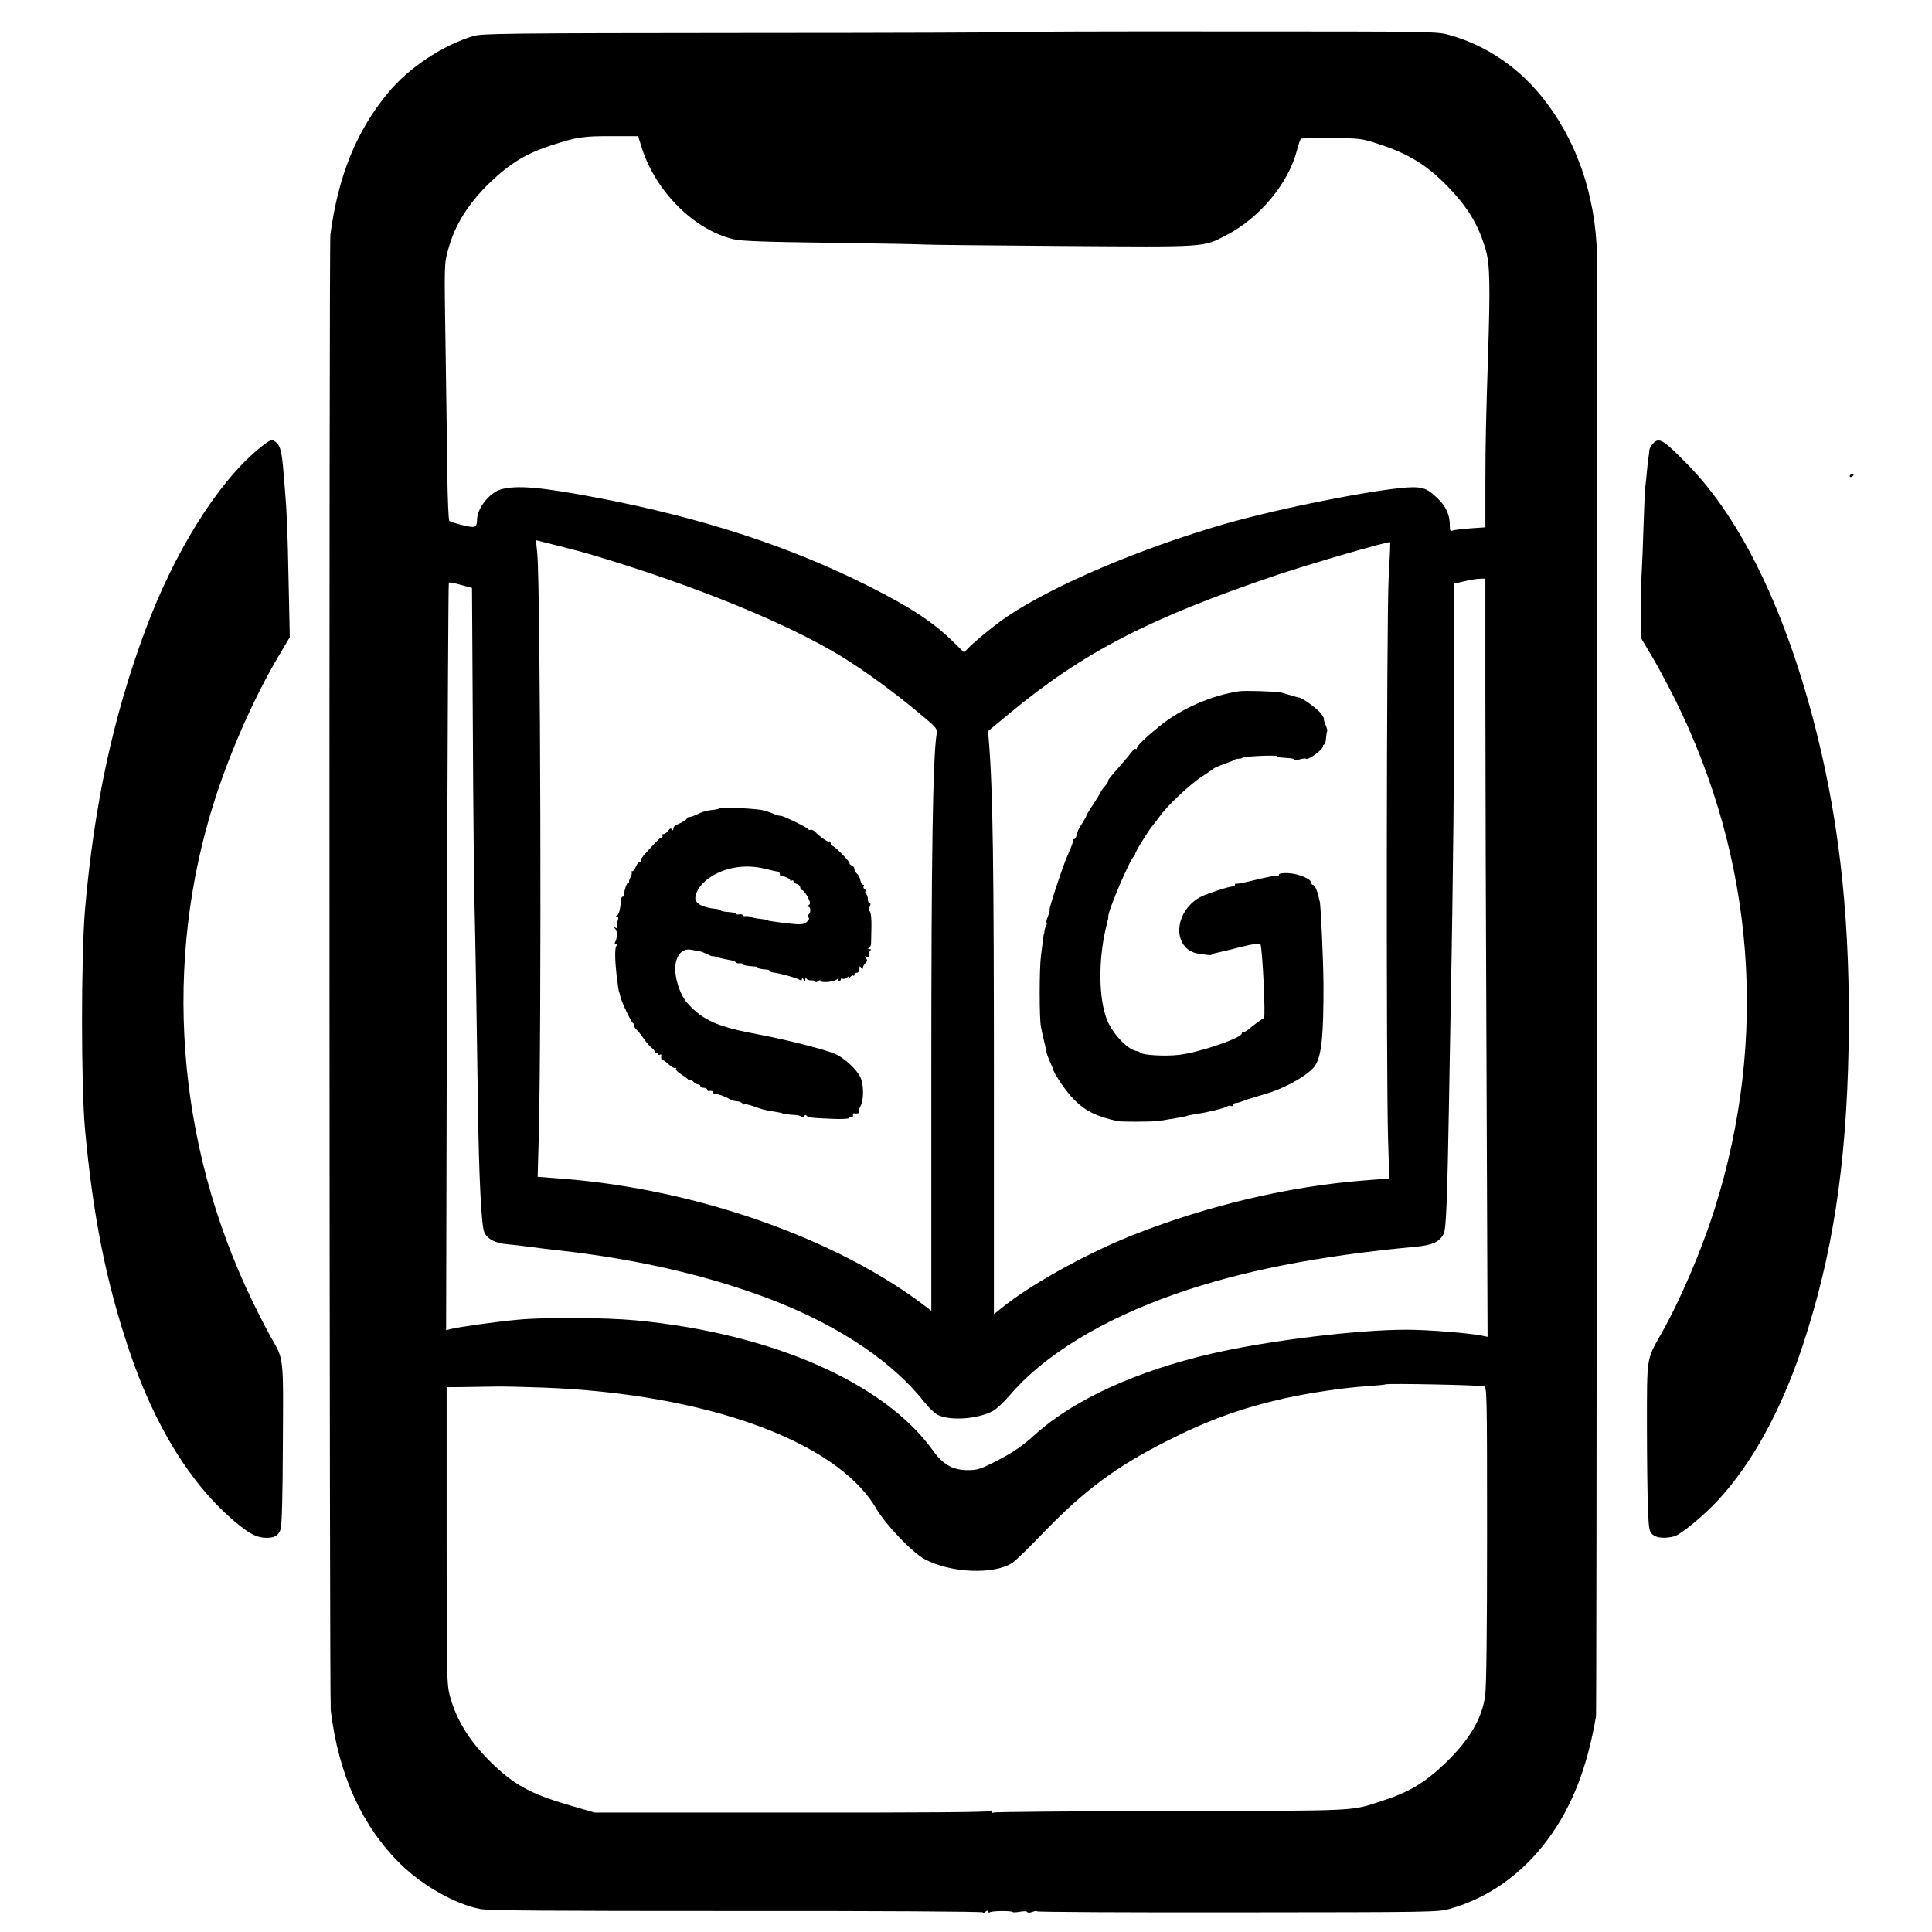
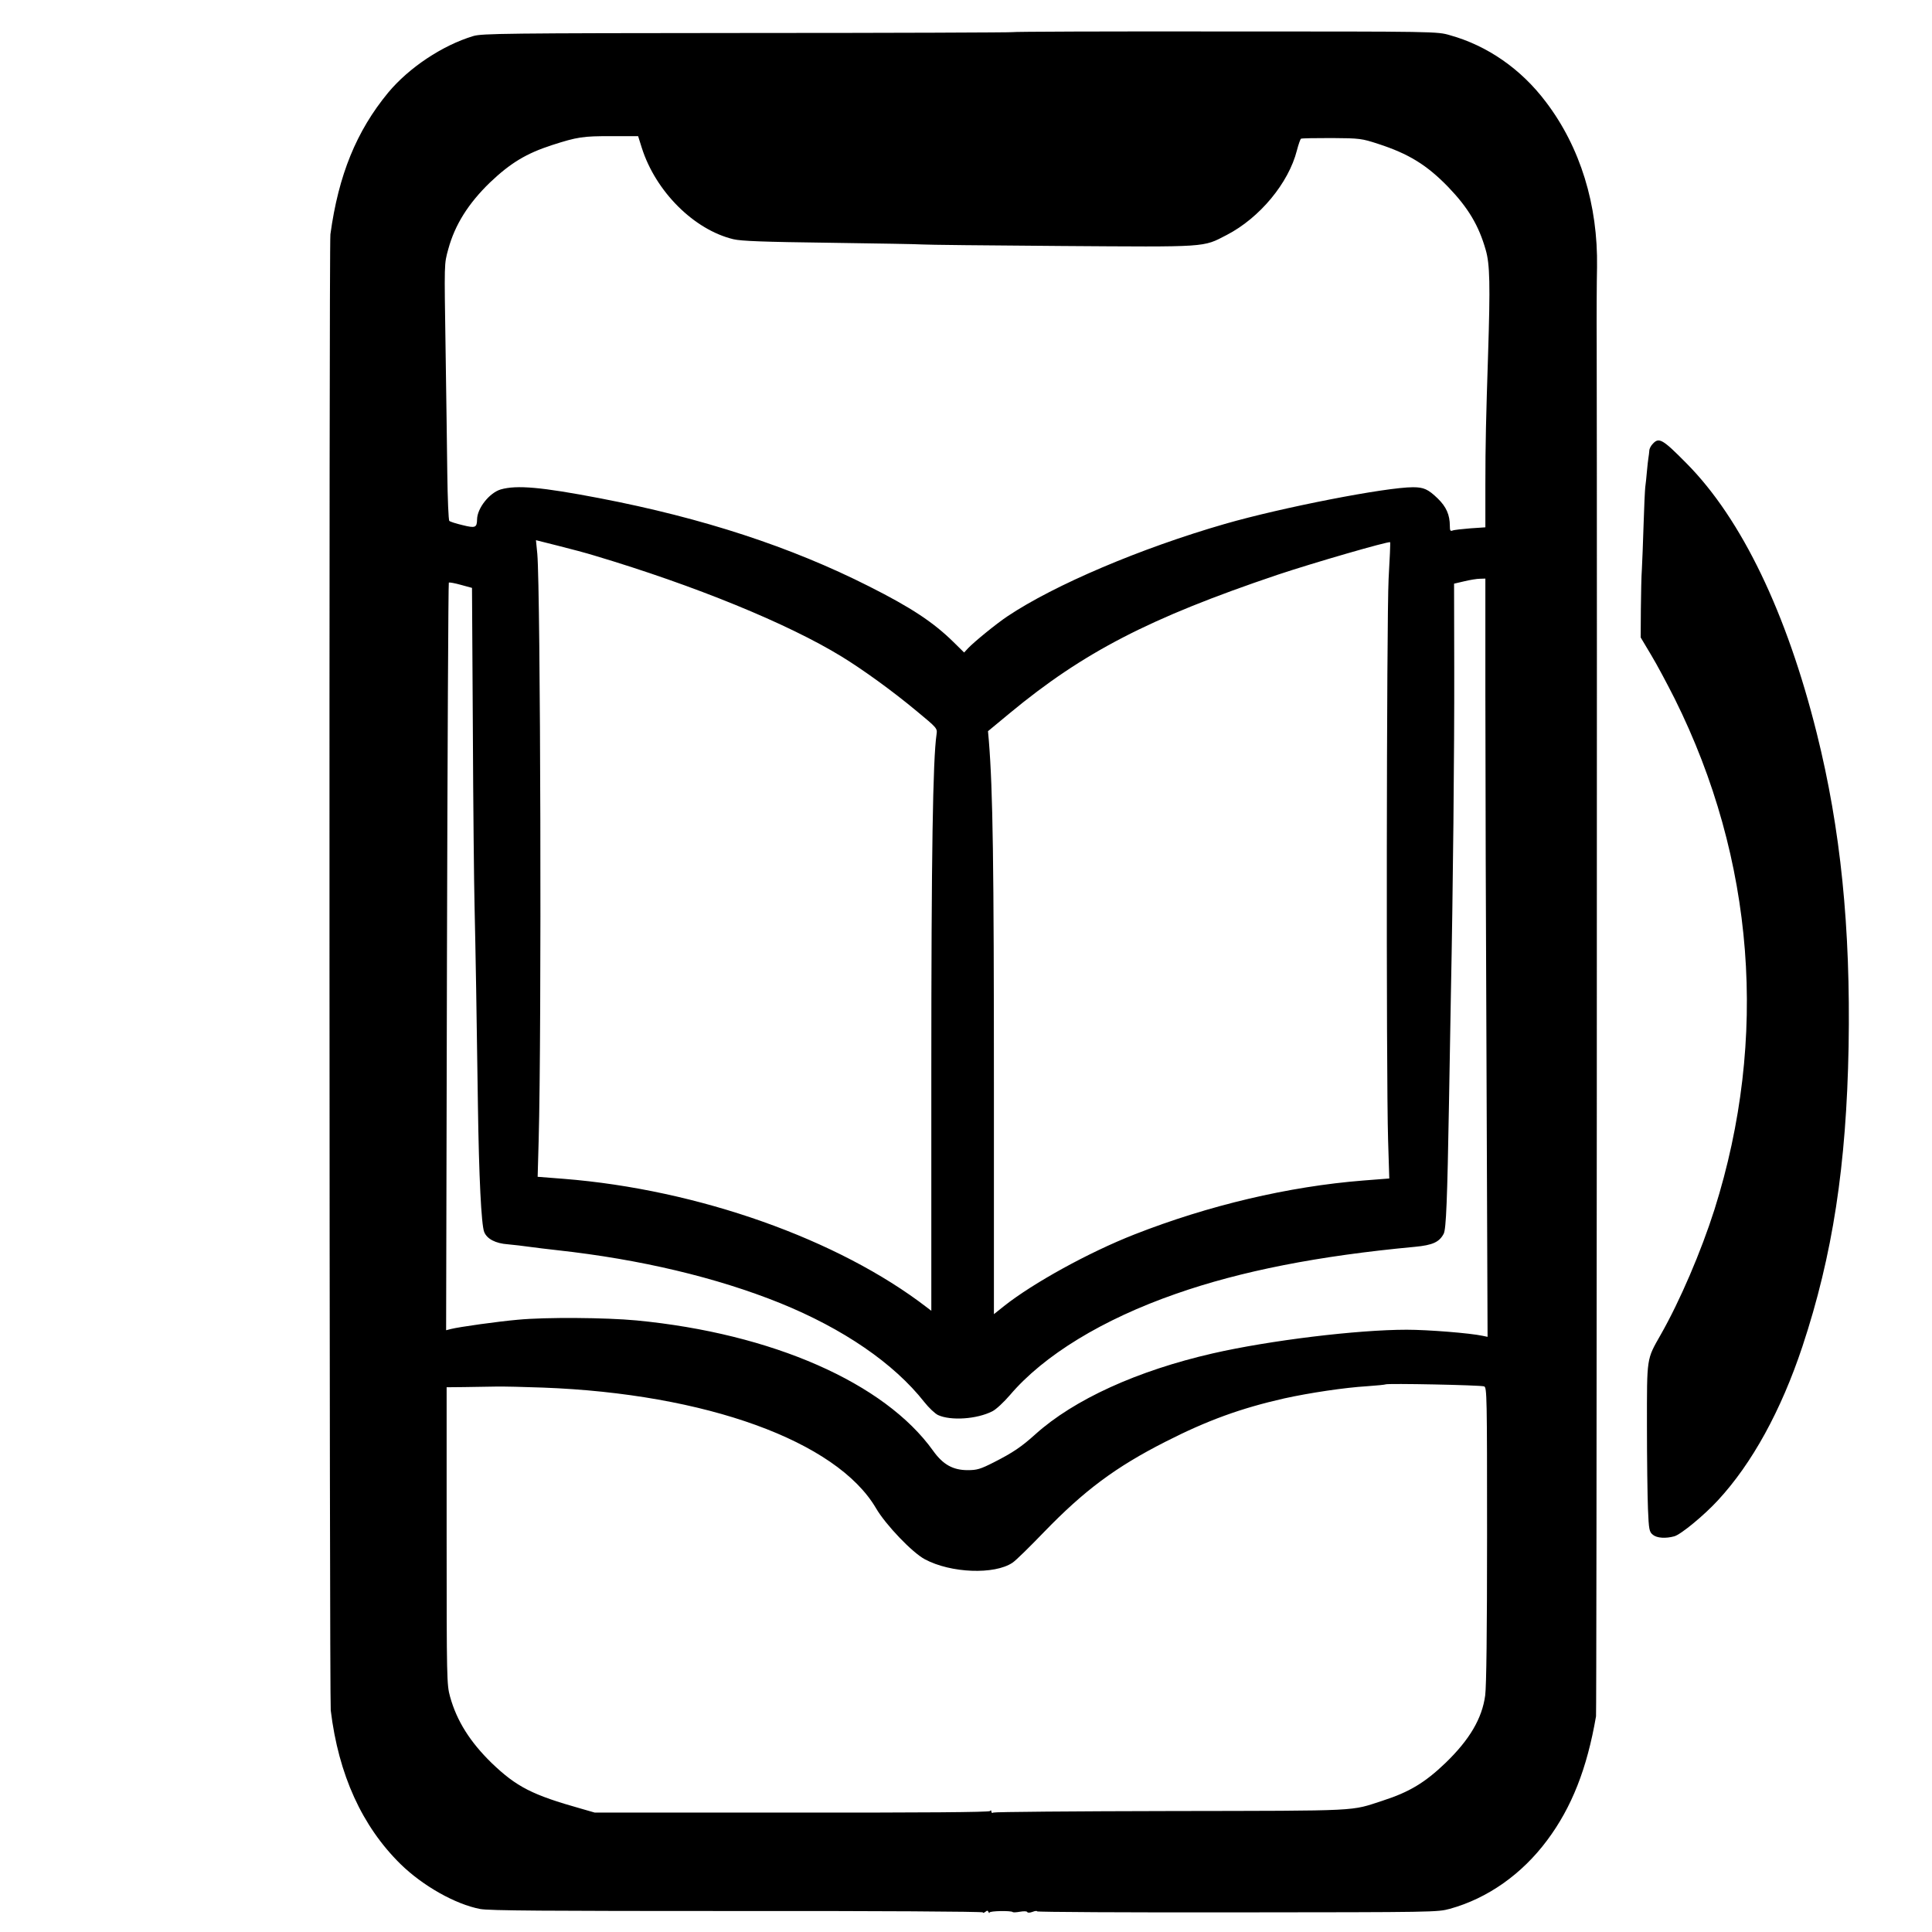
<svg xmlns="http://www.w3.org/2000/svg" version="1.0" width="1142pt" height="1142pt" viewBox="0 0 1142 1142" preserveAspectRatio="xMidYMid meet">
  <g transform="translate(0,1142) scale(0.1,-0.1)" fill="#000000" stroke="none">
    <path d="M5984 11230 c-3 -2 -708 -5 -1567 -5 -1436 -1 -1567 -3 -1619 -18 -183 -55 -381 -187 -504 -335 -187 -227 -293 -486 -341 -837 -9 -65 -6 -8651 2 -8725 46 -380 185 -685 413 -909 132 -129 324 -237 470 -265 52 -10 388 -12 1519 -12 821 1 1453 -3 1453 -8 0 -5 6 -3 14 3 11 9 15 9 19 -1 3 -7 6 -8 6 -3 1 10 127 12 137 3 2 -3 22 -2 44 2 22 4 41 3 42 -2 2 -5 15 -5 31 1 15 6 27 7 27 3 0 -4 532 -7 1183 -6 1166 1 1183 1 1257 21 224 62 426 205 575 405 145 194 236 424 289 733 4 24 7 6813 4 8105 -1 168 0 375 2 460 6 369 -99 710 -302 977 -146 194 -345 333 -568 395 -75 22 -81 22 -1328 22 -690 1 -1256 -1 -1258 -4z m-2190 -685 c82 -257 308 -483 541 -539 46 -11 178 -16 570 -21 281 -4 526 -8 546 -10 20 -2 389 -6 819 -9 877 -6 838 -9 981 65 195 101 366 307 415 500 9 35 20 66 24 69 5 3 86 4 182 4 167 -1 177 -3 273 -34 182 -59 289 -125 416 -256 118 -123 180 -227 221 -371 25 -85 27 -208 14 -618 -12 -372 -16 -527 -16 -771 l0 -251 -89 -6 c-48 -4 -96 -9 -105 -13 -13 -5 -16 0 -16 27 0 66 -21 113 -71 162 -57 55 -83 67 -147 67 -160 0 -776 -120 -1112 -217 -496 -143 -1007 -360 -1285 -546 -66 -44 -197 -151 -233 -189 l-23 -25 -62 61 c-120 118 -250 204 -500 330 -463 234 -983 404 -1592 521 -345 66 -490 79 -585 52 -67 -20 -139 -111 -140 -177 -1 -49 -10 -53 -86 -34 -38 9 -73 20 -78 25 -5 4 -10 131 -12 281 -2 150 -6 476 -10 723 -8 533 -9 511 16 603 39 143 118 269 246 393 121 115 214 172 369 222 146 47 182 53 348 52 l159 0 22 -70z m-277 -2410 c589 -176 1138 -400 1458 -596 127 -78 300 -203 443 -322 121 -100 123 -102 118 -137 -22 -149 -31 -709 -31 -2007 l0 -1401 -25 19 c-524 404 -1354 698 -2148 761 l-154 12 6 216 c18 647 11 3246 -8 3466 l-8 81 131 -33 c72 -18 170 -44 218 -59z m4691 -136 c-12 -236 -15 -2924 -3 -3319 l7 -226 -154 -12 c-441 -35 -915 -147 -1353 -319 -270 -106 -598 -287 -770 -423 l-60 -48 0 1322 c0 1350 -6 1770 -30 2068 l-5 56 128 106 c436 361 827 563 1582 818 209 70 658 200 667 193 2 -1 -2 -98 -9 -216z m572 -701 c0 -387 3 -1395 7 -2242 l6 -1538 -29 6 c-74 16 -322 36 -449 36 -291 0 -811 -63 -1147 -140 -445 -102 -819 -272 -1048 -478 -82 -74 -132 -108 -246 -166 -79 -40 -99 -46 -154 -46 -87 0 -146 33 -204 114 -287 402 -952 694 -1754 771 -180 17 -536 20 -702 4 -114 -10 -345 -42 -396 -55 l-27 -7 5 2207 c3 1214 8 2209 11 2212 3 3 35 -3 71 -13 l66 -18 5 -830 c2 -457 7 -927 10 -1045 6 -261 13 -663 20 -1185 6 -420 20 -704 37 -747 16 -41 67 -68 140 -73 35 -3 92 -10 128 -15 36 -5 110 -14 165 -20 490 -54 940 -161 1315 -312 375 -152 674 -357 854 -586 26 -33 62 -67 80 -76 75 -35 230 -25 322 22 22 11 68 54 104 96 200 235 547 447 980 598 385 135 844 225 1413 278 106 10 145 28 171 78 14 29 21 195 31 772 3 162 8 446 11 630 13 644 21 1449 20 1942 l-1 498 60 14 c33 8 75 15 93 15 l32 1 0 -702z m-7 -4073 c16 -7 17 -58 17 -874 0 -585 -4 -895 -11 -952 -18 -136 -92 -262 -235 -400 -121 -116 -214 -172 -369 -222 -197 -64 -111 -60 -1251 -62 -572 -1 -1046 -5 -1052 -9 -7 -4 -12 -2 -12 6 0 8 -3 9 -8 3 -5 -7 -399 -10 -1172 -9 l-1165 0 -80 23 c-288 81 -381 128 -529 270 -127 124 -206 248 -246 393 -19 70 -20 100 -20 950 l0 878 103 1 c56 1 140 2 187 3 47 1 172 -2 279 -6 963 -36 1736 -316 1969 -713 57 -98 215 -263 289 -302 153 -82 412 -92 518 -20 20 13 103 95 186 181 239 247 423 384 718 534 247 126 446 198 702 256 150 33 357 64 489 72 58 4 107 9 110 11 8 7 563 -4 583 -12z" />
-     <path d="M4257 6643 c-4 -3 -19 -7 -34 -9 -44 -4 -72 -12 -105 -29 -17 -8 -37 -15 -45 -15 -7 0 -13 -3 -13 -8 0 -7 -30 -25 -62 -38 -10 -3 -18 -14 -18 -23 0 -11 -3 -12 -8 -4 -6 9 -12 7 -22 -7 -8 -11 -20 -20 -28 -20 -7 0 -10 -4 -7 -10 3 -5 2 -10 -3 -10 -9 0 -35 -26 -101 -99 -17 -18 -28 -38 -24 -44 3 -5 1 -7 -4 -4 -6 4 -16 -7 -23 -23 -7 -17 -17 -30 -23 -30 -6 0 -7 -3 -4 -6 3 -4 1 -16 -5 -28 -7 -11 -11 -24 -10 -28 1 -5 -2 -8 -7 -8 -8 0 -25 -56 -22 -72 0 -5 -3 -8 -7 -8 -5 0 -9 -6 -10 -12 -6 -65 -13 -92 -24 -99 -10 -6 -10 -9 -1 -9 9 0 10 -7 4 -22 -4 -13 -6 -29 -3 -37 3 -10 0 -11 -9 -5 -12 6 -12 5 -1 -8 12 -15 11 -56 -3 -78 -3 -5 -1 -10 6 -10 8 0 8 -4 2 -12 -9 -13 -9 -76 1 -168 7 -59 14 -105 16 -105 1 0 3 -10 6 -22 5 -30 65 -157 76 -161 4 -2 8 -10 8 -17 0 -8 6 -18 13 -22 6 -4 25 -28 42 -52 16 -24 38 -49 47 -55 10 -6 18 -17 18 -24 0 -7 5 -10 10 -7 6 3 10 1 10 -5 0 -6 5 -8 10 -5 6 4 10 3 9 -2 -3 -17 1 -36 7 -30 3 3 19 -8 36 -24 17 -16 35 -26 41 -22 5 3 7 1 3 -5 -3 -6 11 -20 31 -33 21 -13 40 -27 41 -31 2 -5 7 -6 12 -3 4 3 13 -2 20 -10 7 -8 19 -15 26 -15 8 0 14 -4 14 -10 0 -5 9 -10 20 -10 11 0 20 -5 20 -10 0 -6 3 -9 8 -9 18 3 33 -2 28 -9 -2 -4 5 -9 17 -9 20 -2 44 -11 89 -34 10 -5 26 -9 36 -9 10 0 23 -5 30 -12 7 -7 12 -9 12 -6 0 4 24 -1 53 -11 28 -10 55 -19 60 -20 4 0 8 -1 10 -2 8 -2 46 -9 72 -13 17 -3 30 -6 30 -7 0 -3 48 -9 77 -10 15 0 31 -5 34 -11 4 -6 10 -5 15 3 6 9 12 10 17 4 8 -11 31 -14 160 -19 50 -2 92 1 92 5 0 5 6 8 13 7 6 -2 11 3 9 10 -1 6 1 11 5 11 18 -3 36 1 30 7 -3 4 1 20 10 37 20 40 19 126 -2 171 -22 45 -95 113 -148 136 -59 26 -287 84 -452 115 -242 45 -327 82 -419 182 -47 51 -80 154 -74 225 7 66 43 103 92 94 17 -3 40 -7 51 -9 11 -2 31 -10 45 -17 14 -7 27 -13 30 -12 3 1 19 -2 35 -8 17 -5 45 -11 64 -14 19 -3 37 -9 40 -14 3 -5 14 -8 24 -6 9 1 17 -1 17 -5 0 -6 28 -12 73 -14 9 -1 17 -4 17 -7 0 -5 18 -9 58 -12 6 -1 12 -4 12 -8 0 -3 8 -7 18 -8 38 -4 133 -30 155 -42 12 -7 17 -7 17 2 0 9 3 8 10 -2 9 -13 10 -13 10 0 0 10 3 11 8 4 4 -6 17 -10 30 -9 12 1 22 -3 22 -8 0 -5 7 -4 15 3 8 7 15 8 15 3 0 -15 77 -8 97 8 11 9 14 10 9 2 -4 -7 -2 -13 3 -13 6 0 11 5 11 11 0 5 5 7 10 4 6 -4 18 -1 27 7 14 11 16 11 9 -2 -4 -9 -2 -8 7 2 8 10 17 15 20 11 4 -3 7 -1 7 5 0 7 7 12 15 12 9 0 15 9 15 23 0 18 2 19 10 7 7 -11 10 -12 10 -2 0 7 7 20 15 29 12 12 13 18 4 29 -10 12 -9 13 6 8 13 -5 16 -4 11 5 -4 6 -2 18 4 26 10 12 10 15 -1 15 -10 0 -11 2 -2 8 7 4 12 16 12 27 0 11 1 55 2 98 1 45 -3 83 -9 89 -8 8 -8 17 -1 30 6 12 6 18 -1 18 -5 0 -10 11 -10 24 0 14 -5 28 -10 31 -6 4 -8 10 -5 15 3 5 1 11 -5 15 -6 4 -8 11 -5 16 4 5 2 9 -3 9 -5 0 -12 8 -14 18 -8 31 -11 37 -25 50 -7 7 -13 19 -13 27 0 7 -7 16 -16 19 -9 4 -14 9 -12 12 7 6 -89 104 -102 104 -6 0 -10 7 -10 16 0 8 -4 13 -8 10 -8 -5 -47 21 -84 57 -10 10 -23 15 -28 12 -4 -3 -10 -1 -12 3 -4 10 -154 83 -165 80 -8 -1 -18 2 -60 19 -10 4 -22 8 -28 9 -5 1 -12 3 -15 4 -20 9 -246 21 -253 13z m268 -359 c33 -8 66 -16 73 -16 6 -1 12 -7 12 -15 0 -7 3 -13 8 -12 15 2 52 -14 52 -23 0 -5 5 -6 10 -3 6 3 10 2 10 -4 0 -5 9 -13 20 -16 11 -3 20 -12 20 -20 0 -7 6 -15 14 -18 8 -3 22 -22 32 -42 15 -31 15 -38 3 -46 -10 -6 -10 -9 -1 -9 15 0 16 -36 1 -46 -7 -4 -7 -10 0 -17 7 -7 3 -15 -11 -27 -21 -17 -33 -17 -138 -5 -79 10 -85 11 -95 16 -5 3 -26 6 -45 8 -19 2 -42 6 -50 11 -8 4 -23 6 -32 5 -10 -2 -18 1 -18 5 0 5 -9 7 -20 5 -11 -2 -20 0 -20 4 0 4 -19 8 -42 10 -23 1 -45 5 -48 9 -3 4 -14 8 -25 9 -80 8 -125 31 -125 64 0 30 25 73 61 103 90 76 226 103 354 70z" />
-     <path d="M7325 7334 c-162 -24 -342 -102 -468 -204 -81 -65 -137 -119 -137 -132 0 -6 -3 -8 -7 -5 -3 4 -16 -6 -27 -22 -12 -16 -43 -53 -69 -82 -63 -72 -67 -77 -67 -87 0 -4 -8 -17 -18 -28 -10 -10 -21 -26 -25 -34 -9 -18 -22 -40 -60 -97 -15 -24 -27 -45 -27 -48 0 -3 -11 -22 -24 -43 -24 -39 -25 -40 -33 -72 -3 -11 -9 -20 -14 -20 -5 0 -8 -3 -8 -7 1 -5 0 -11 -1 -15 -1 -5 -3 -11 -5 -15 -1 -5 -12 -30 -24 -58 -28 -61 -112 -317 -107 -323 3 -2 -2 -18 -9 -37 -8 -18 -12 -35 -9 -38 3 -3 2 -12 -2 -19 -5 -7 -9 -21 -10 -30 -1 -10 -2 -19 -4 -20 -1 -2 -3 -16 -5 -33 -2 -16 -7 -59 -12 -95 -10 -77 -10 -370 0 -420 8 -41 15 -72 23 -102 3 -13 7 -32 9 -43 1 -11 11 -38 21 -60 10 -22 18 -42 19 -45 4 -26 80 -137 125 -181 67 -67 131 -98 255 -126 24 -5 209 -4 245 1 89 14 164 27 169 31 4 2 27 6 51 10 65 9 174 36 184 45 5 5 15 6 22 3 8 -3 14 0 14 6 0 6 6 11 14 11 8 0 27 5 43 12 15 6 33 12 38 13 6 2 56 17 111 34 114 35 250 115 280 166 36 60 48 177 47 480 -1 143 -17 490 -23 490 -1 0 -3 10 -5 21 -8 38 -24 74 -35 74 -5 0 -10 6 -10 13 0 22 -76 53 -135 56 -35 1 -55 -2 -55 -9 0 -6 -4 -9 -9 -6 -4 3 -59 -8 -122 -23 -63 -16 -117 -27 -121 -24 -5 2 -8 -1 -8 -6 0 -6 -7 -11 -15 -11 -22 0 -144 -40 -185 -60 -127 -64 -171 -226 -85 -306 14 -13 40 -26 58 -29 75 -12 86 -13 91 -7 4 3 12 7 19 8 50 11 75 17 162 39 62 15 101 21 105 15 12 -19 32 -434 21 -438 -9 -3 -64 -43 -98 -72 -7 -5 -17 -10 -23 -10 -5 0 -10 -4 -10 -9 0 -26 -250 -112 -370 -126 -80 -10 -218 -2 -230 13 -3 4 -14 9 -25 10 -53 10 -144 108 -174 190 -47 126 -49 349 -4 537 10 43 10 44 13 53 1 4 2 10 1 14 -4 29 131 347 152 356 4 2 7 8 7 14 0 12 73 131 104 169 12 14 32 41 46 60 43 60 177 185 242 227 35 23 68 45 73 50 6 4 35 17 65 28 30 10 57 21 60 24 3 3 12 5 20 5 8 -1 20 2 25 6 12 9 205 17 205 9 0 -4 11 -7 25 -8 14 -1 36 -3 50 -4 14 -1 25 -5 25 -9 0 -4 14 -3 32 2 17 5 34 7 36 4 12 -12 102 53 102 74 0 6 4 11 8 11 4 0 9 17 10 37 2 21 5 39 7 41 2 3 -2 20 -10 38 -8 19 -12 34 -9 34 3 0 -5 14 -17 32 -19 26 -108 91 -128 94 -3 0 -26 6 -51 14 -25 7 -52 15 -60 17 -26 6 -213 12 -245 7z" />
-     <path d="M1528 8766 c-243 -201 -498 -609 -671 -1076 -189 -510 -300 -1025 -354 -1642 -24 -279 -24 -1050 0 -1308 48 -516 124 -894 258 -1295 153 -456 368 -803 634 -1025 84 -70 125 -90 182 -90 47 0 70 14 82 52 7 21 12 204 13 503 3 527 7 495 -73 635 -23 41 -73 138 -110 215 -449 931 -528 2001 -218 2962 93 289 237 613 380 852 l62 105 -7 320 c-6 307 -10 411 -22 556 -3 36 -7 84 -9 107 -8 102 -18 145 -38 164 -11 10 -26 19 -32 19 -6 0 -41 -24 -77 -54z" />
    <path d="M9769 8796 c-11 -11 -20 -29 -20 -40 -1 -12 -3 -30 -5 -41 -2 -11 -6 -47 -9 -80 -3 -33 -7 -76 -10 -95 -2 -19 -7 -120 -10 -225 -3 -104 -8 -221 -10 -260 -3 -38 -5 -145 -6 -237 l-1 -166 62 -104 c34 -56 96 -173 139 -258 473 -950 555 -2007 235 -3020 -79 -248 -204 -540 -318 -740 -84 -148 -81 -130 -81 -535 0 -198 3 -420 6 -494 5 -124 8 -136 29 -153 24 -20 76 -23 127 -9 39 11 176 124 257 212 202 218 374 531 500 910 179 540 260 1070 273 1774 12 703 -47 1285 -188 1850 -178 713 -444 1266 -768 1594 -144 146 -165 158 -202 117z" />
-     <path d="M10935 8610 c-3 -5 -2 -10 4 -10 5 0 13 5 16 10 3 6 2 10 -4 10 -5 0 -13 -4 -16 -10z" />
  </g>
</svg>